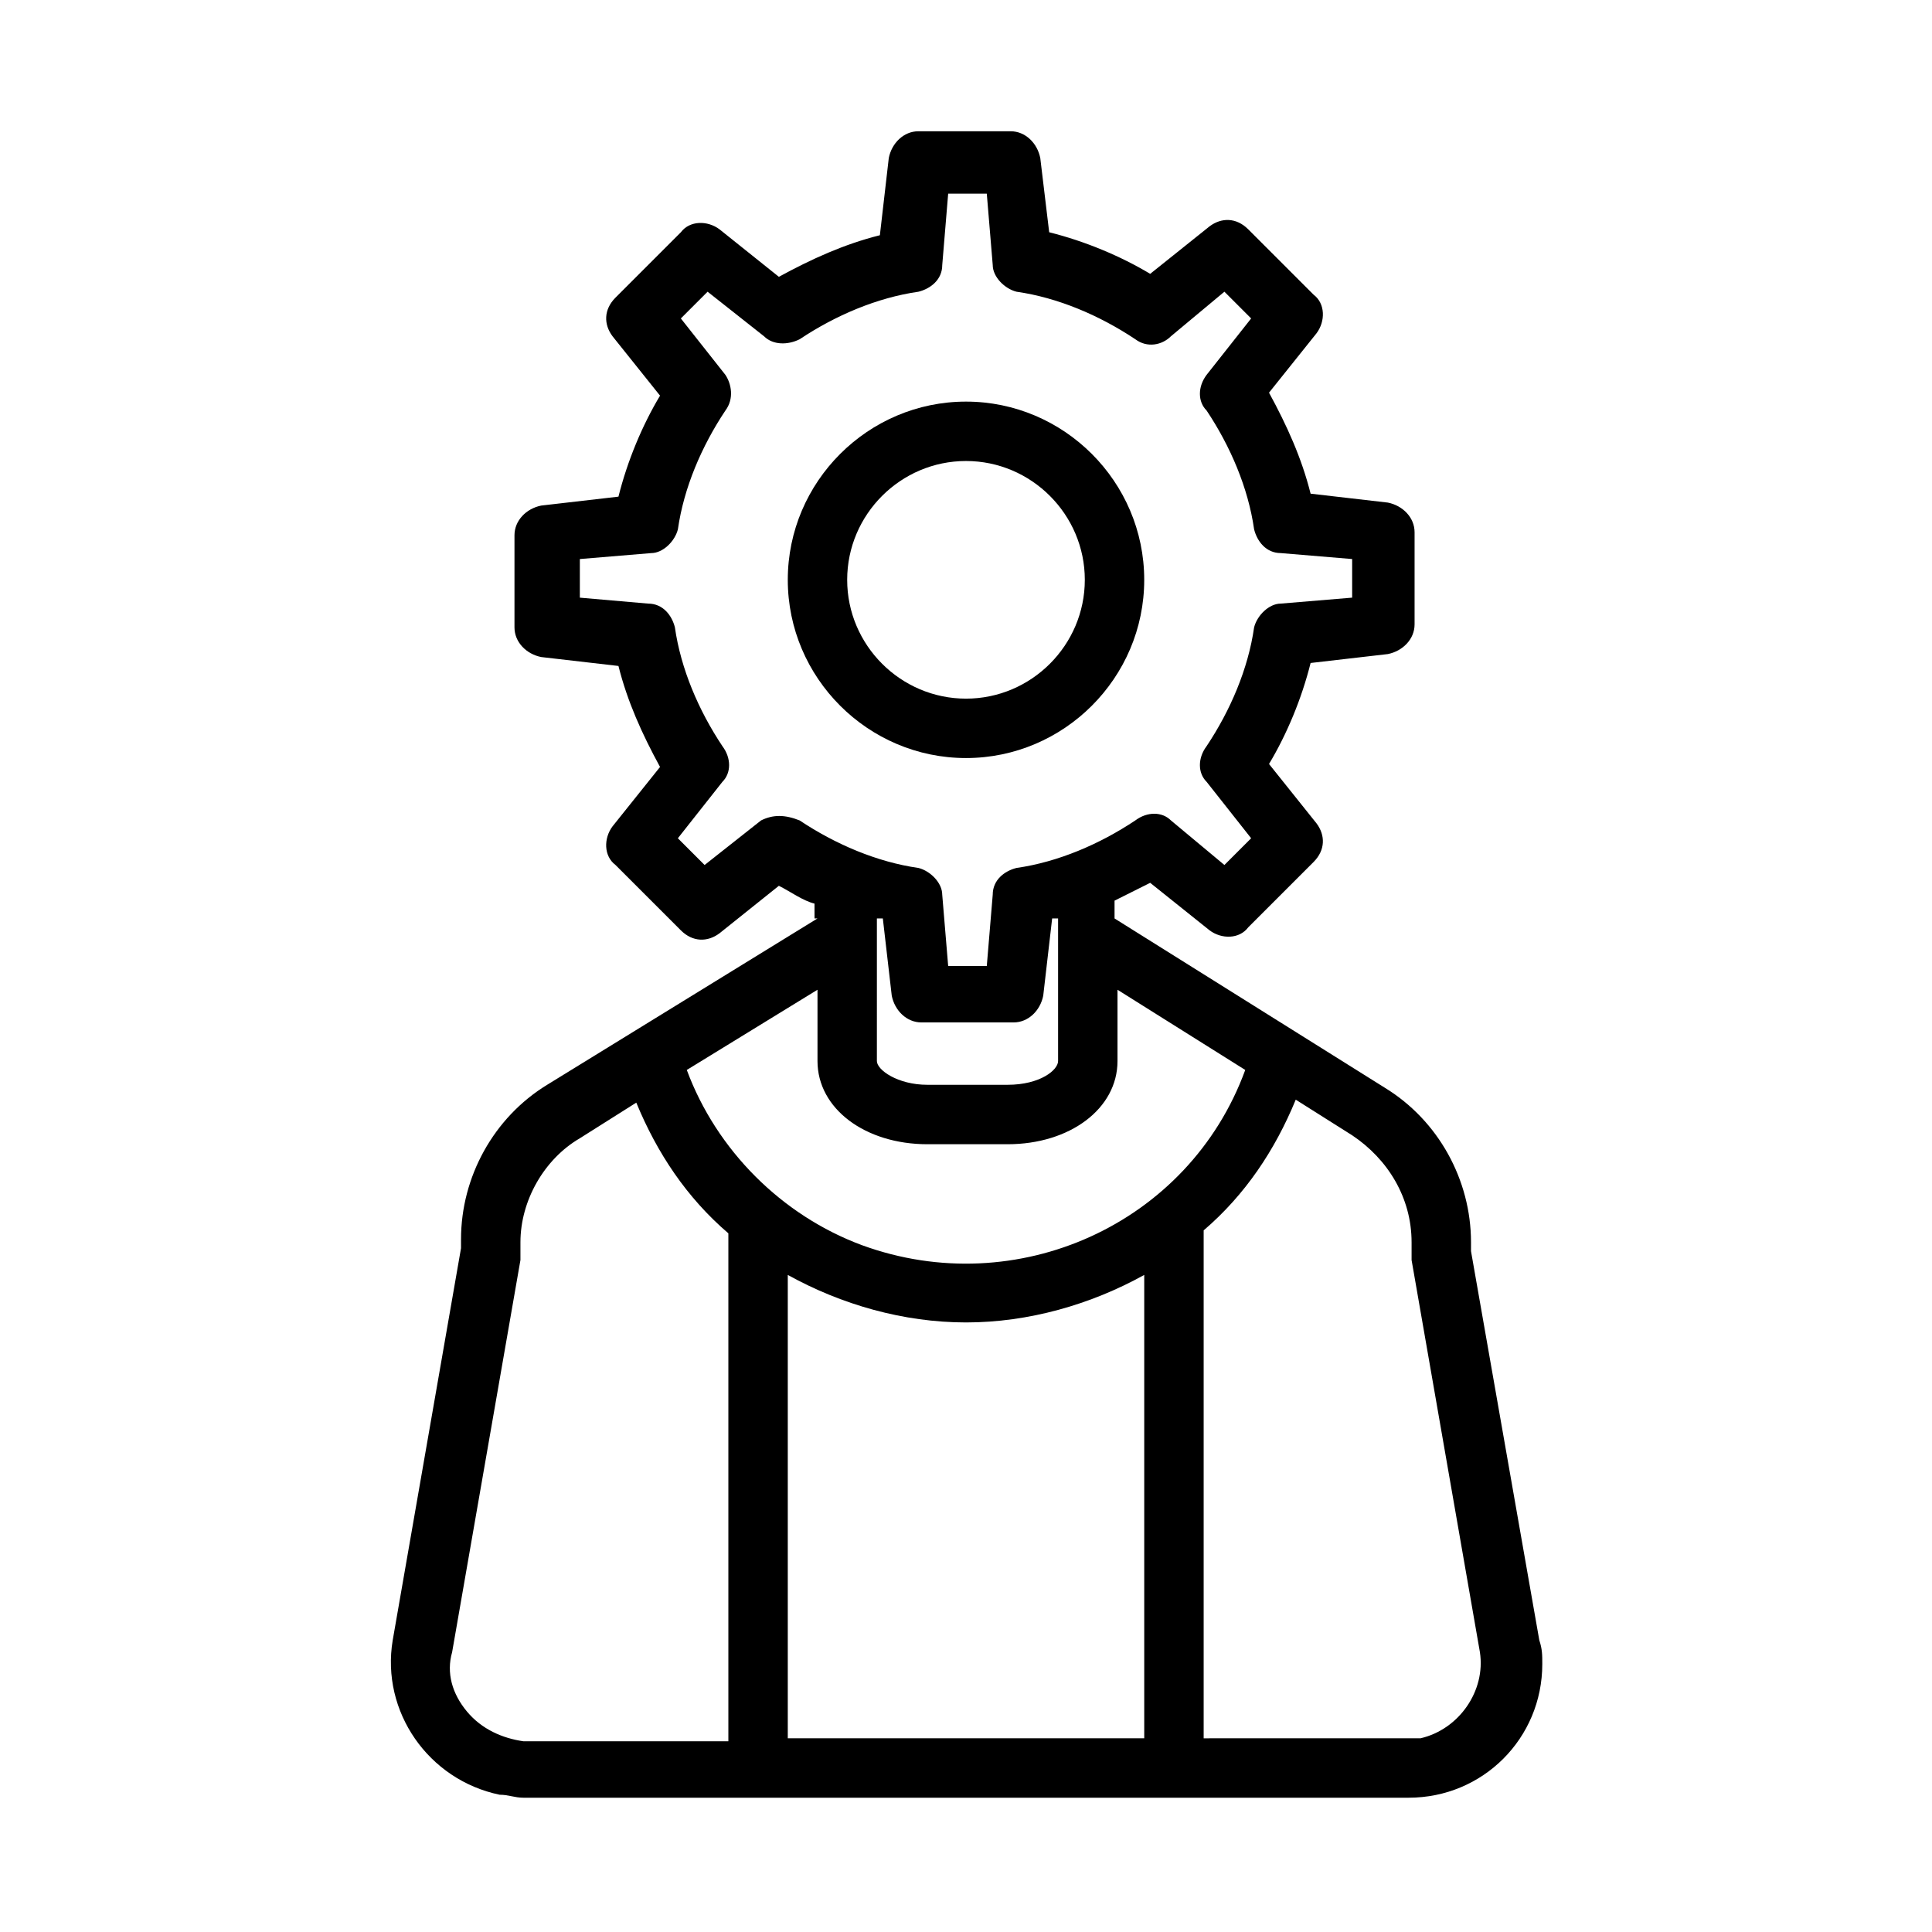
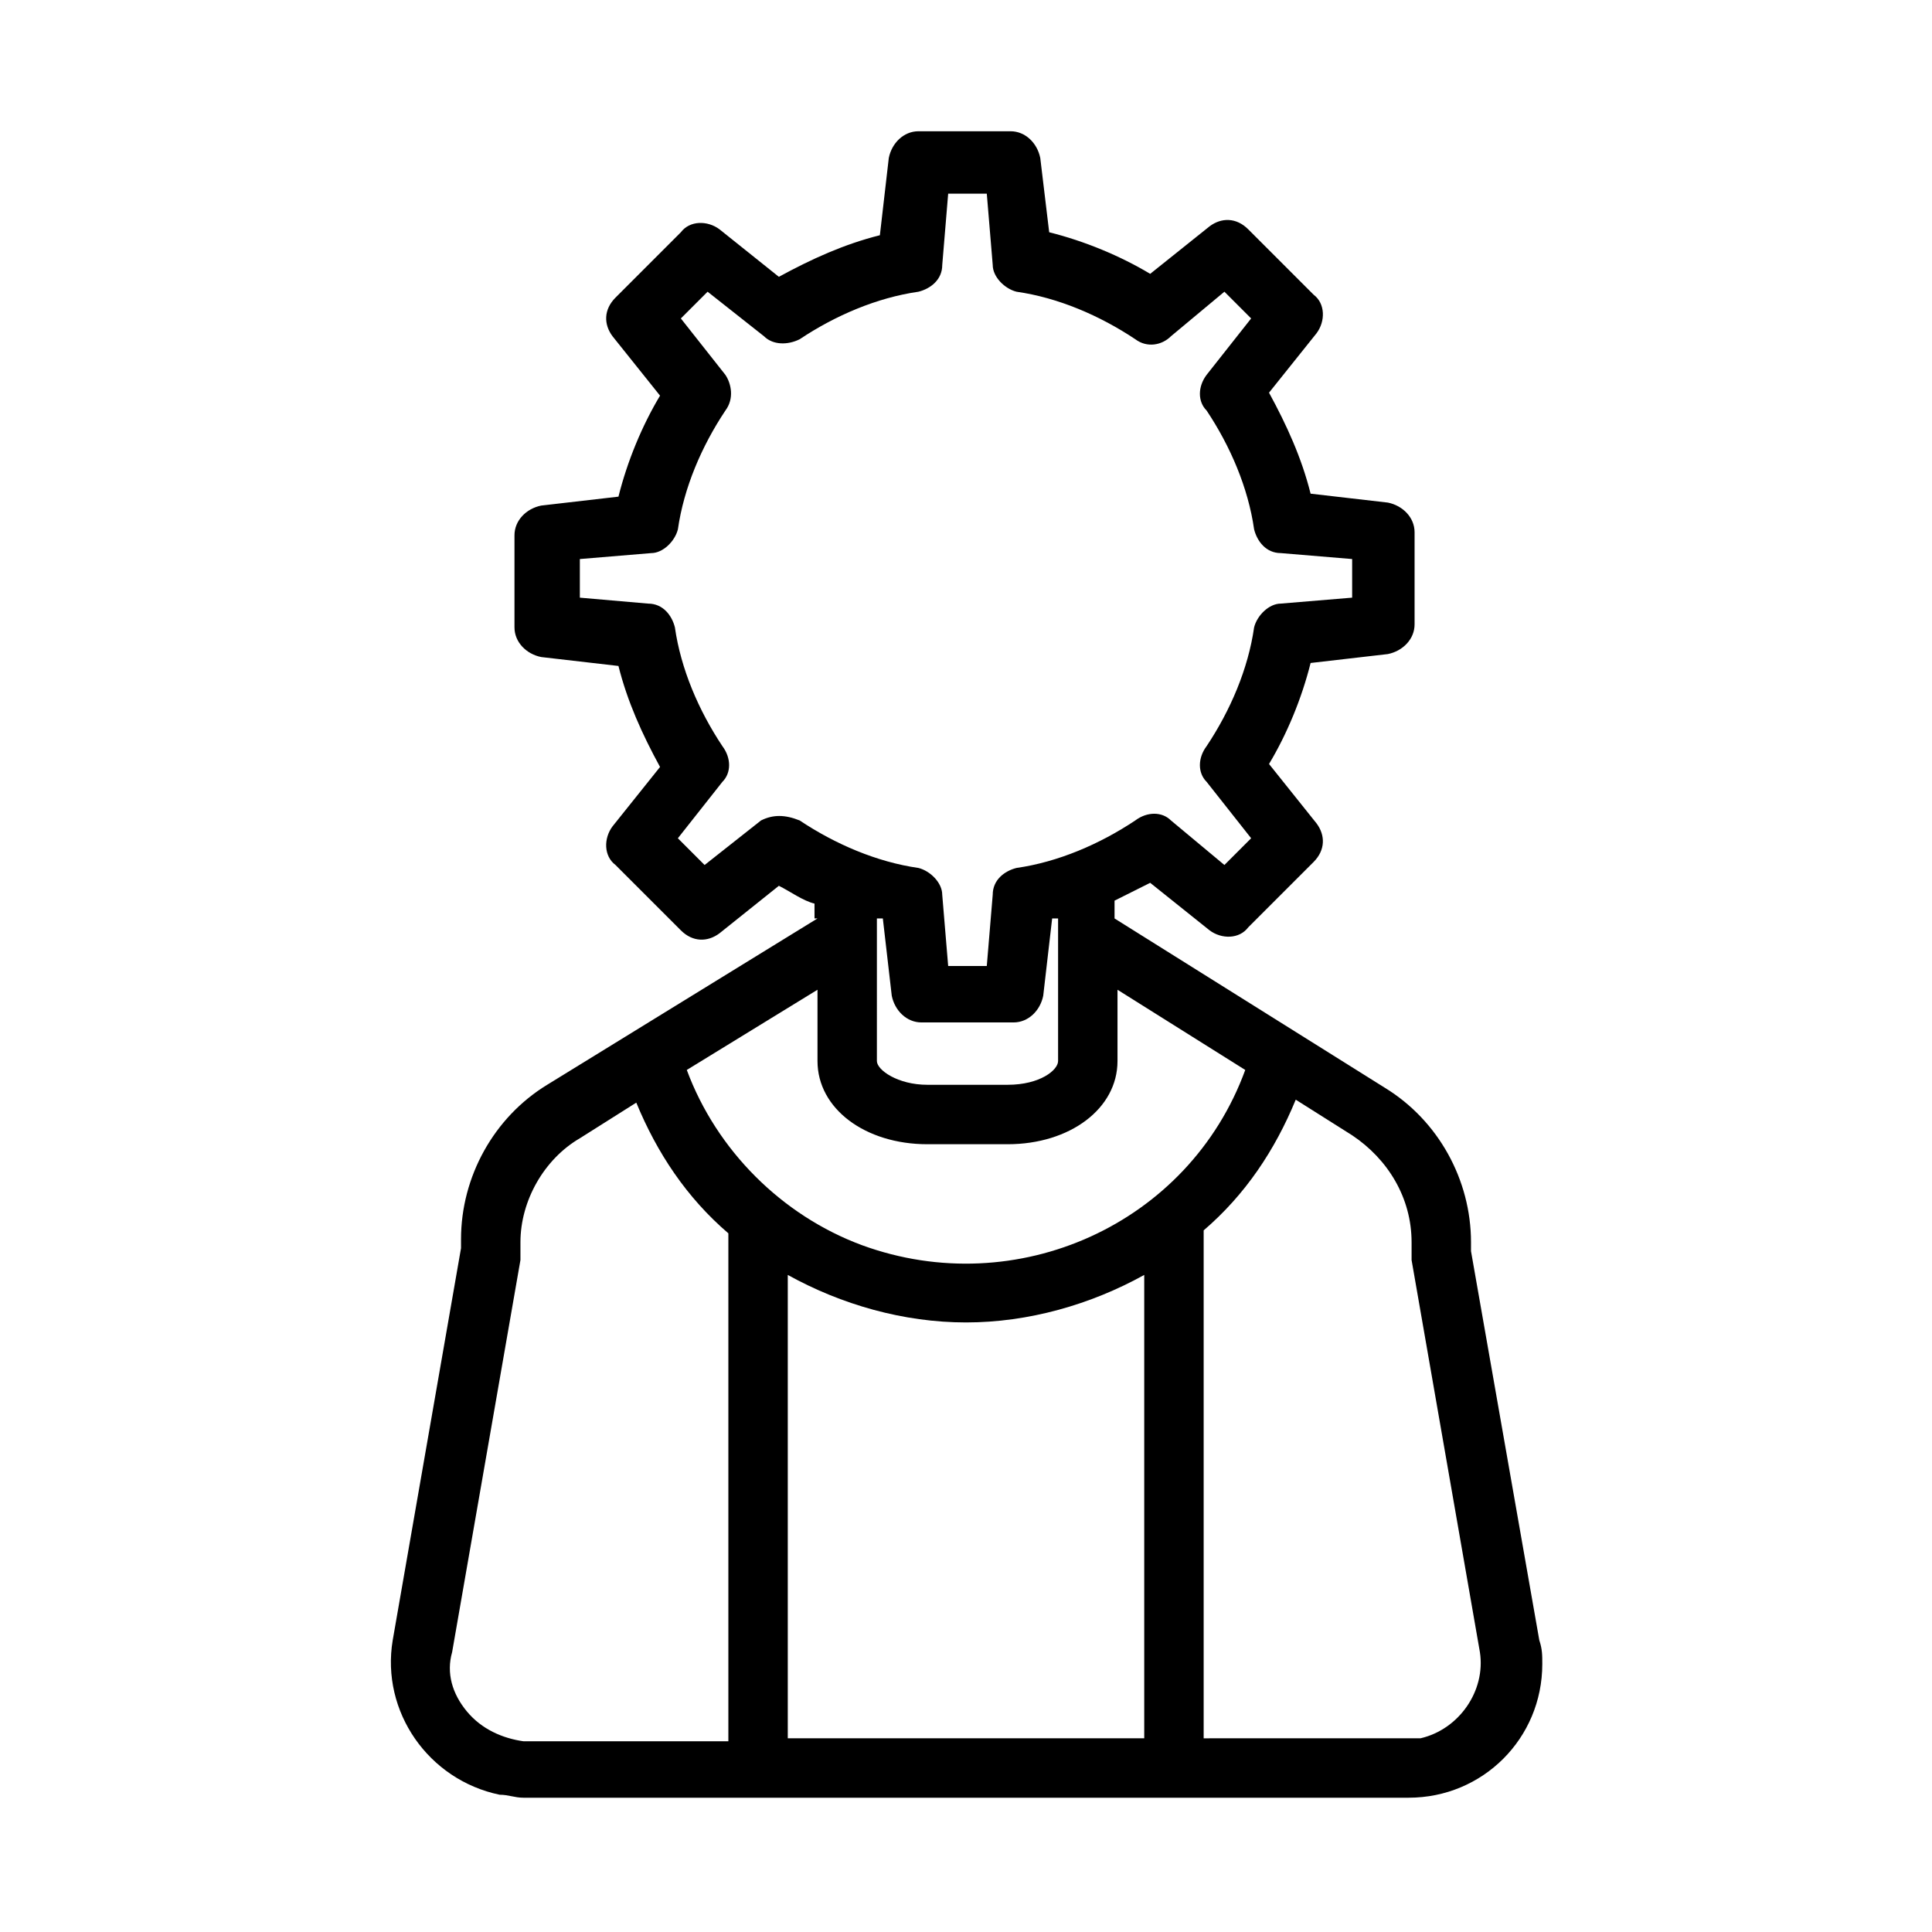
<svg xmlns="http://www.w3.org/2000/svg" fill="#000000" width="800px" height="800px" version="1.1" viewBox="144 144 512 512">
  <g>
-     <path d="m447.23 297.66c0-25.977-21.254-47.23-47.23-47.23s-47.23 21.254-47.23 47.23c0 25.977 21.254 47.23 47.23 47.23s47.23-21.254 47.23-47.23zm-78.719 0c0-17.32 14.168-31.488 31.488-31.488s31.488 14.168 31.488 31.488c0 17.32-14.168 31.488-31.488 31.488-17.32-0.004-31.488-14.172-31.488-31.488z" />
    <path d="m360.64 387.4-71.637 44.082c-14.168 8.66-22.828 24.402-22.828 40.934v2.363l-18.105 103.91c-3.148 18.895 9.445 37 28.34 40.934 2.363 0 3.938 0.789 6.297 0.789h234.59c19.68 0 35.426-15.742 35.426-35.426 0-2.363 0-3.938-0.789-6.297l-18.102-103.12v-2.363c0-16.531-8.66-32.273-22.828-40.934l-71.637-44.871v-3.148-1.574c3.148-1.574 6.297-3.148 9.445-4.723l15.742 12.594c3.148 2.363 7.871 2.363 10.234-0.789l17.32-17.32c3.148-3.148 3.148-7.086 0.789-10.234l-12.594-15.742c4.723-7.871 8.66-17.32 11.02-26.766l20.469-2.363c3.938-0.789 7.086-3.938 7.086-7.871v-24.402c0-3.938-3.148-7.086-7.086-7.871l-20.469-2.363c-2.363-9.445-6.297-18.105-11.02-26.766l12.594-15.742c2.363-3.148 2.363-7.871-0.789-10.234l-17.32-17.32c-3.148-3.148-7.086-3.148-10.234-0.789l-15.742 12.594c-7.871-4.723-17.32-8.66-26.766-11.02l-2.363-19.68c-0.789-3.938-3.938-7.086-7.871-7.086h-24.402c-3.938 0-7.086 3.148-7.871 7.086l-2.363 20.469c-9.445 2.363-18.105 6.297-26.766 11.02l-15.742-12.594c-3.148-2.363-7.871-2.363-10.234 0.789l-17.32 17.32c-3.148 3.148-3.148 7.086-0.789 10.234l12.594 15.742c-4.723 7.871-8.66 17.32-11.02 26.766l-20.469 2.363c-3.938 0.789-7.086 3.938-7.086 7.871v24.402c0 3.938 3.148 7.086 7.086 7.871l20.469 2.363c2.363 9.445 6.297 18.105 11.02 26.766l-12.594 15.742c-2.363 3.148-2.363 7.871 0.789 10.234l17.32 17.32c3.148 3.148 7.086 3.148 10.234 0.789l15.742-12.594c3.148 1.574 6.297 3.938 9.445 4.723v1.574l0.004 2.359zm15.746 0h1.574l2.363 20.469c0.789 3.938 3.938 7.086 7.871 7.086h24.402c3.938 0 7.086-3.148 7.871-7.086l2.363-20.469h1.574v37.785c0 2.363-4.723 6.297-13.383 6.297h-21.254c-7.871 0-13.383-3.938-13.383-6.297zm-108.63 210.18c-3.938-4.723-5.512-10.234-3.938-15.742l18.105-103.91v-1.574-3.148c0-11.02 6.297-22.043 15.742-27.551l14.957-9.445c5.512 13.383 13.383 25.191 24.402 34.637v0.789 133.82h-54.316c-5.508-0.789-11.02-3.152-14.953-7.875zm132.25-103.12c16.531 0 33.062-4.723 47.23-12.594v122.8h-94.465v-122.8c14.172 7.871 30.703 12.594 47.234 12.594zm118.08-21.254v3.148 1.574l18.105 103.91c1.574 10.234-5.512 20.469-15.742 22.828h-3.148l-54.316 0.004v-133.82-0.789c11.02-9.445 18.895-21.254 24.402-34.637l14.957 9.445c9.445 6.301 15.742 16.531 15.742 28.34zm-44.082-45.656c-14.957 40.934-60.613 61.402-101.55 46.445-21.254-7.871-38.574-25.191-46.445-46.445l34.637-21.254v18.895c0 12.594 12.594 22.043 29.125 22.043h21.254c16.531 0 29.125-9.445 29.125-22.043v-18.895zm-128.32-66.125-14.957 11.809-7.086-7.086 11.809-14.957c2.363-2.363 2.363-6.297 0-9.445-6.297-9.445-11.02-20.469-12.594-31.488-0.789-3.148-3.148-6.297-7.086-6.297l-18.102-1.574v-10.234l18.895-1.574c3.148 0 6.297-3.148 7.086-6.297 1.574-11.02 6.297-22.043 12.594-31.488 2.363-3.148 1.574-7.086 0-9.445l-11.809-14.957 7.086-7.086 14.957 11.809c2.363 2.363 6.297 2.363 9.445 0.789 9.445-6.297 20.469-11.02 31.488-12.594 3.148-0.789 6.297-3.148 6.297-7.086l1.57-18.898h10.234l1.574 18.895c0 3.148 3.148 6.297 6.297 7.086 11.02 1.574 22.043 6.297 31.488 12.594 3.148 2.363 7.086 1.574 9.445-0.789l14.168-11.809 7.086 7.086-11.809 14.957c-2.363 3.148-2.363 7.086 0 9.445 6.297 9.445 11.02 20.469 12.594 31.488 0.789 3.148 3.148 6.297 7.086 6.297l18.895 1.574v10.234l-18.895 1.574c-3.148 0-6.297 3.148-7.086 6.297-1.574 11.02-6.297 22.043-12.594 31.488-2.363 3.148-2.363 7.086 0 9.445l11.809 14.957-7.086 7.086-14.168-11.809c-2.363-2.363-6.297-2.363-9.445 0-9.445 6.297-20.469 11.02-31.488 12.594-3.148 0.789-6.297 3.148-6.297 7.086l-1.574 18.898h-10.234l-1.574-18.895c0-3.148-3.148-6.297-6.297-7.086-11.02-1.574-22.043-6.297-31.488-12.594-3.934-1.574-7.082-1.574-10.234 0z" />
  </g>
</svg>